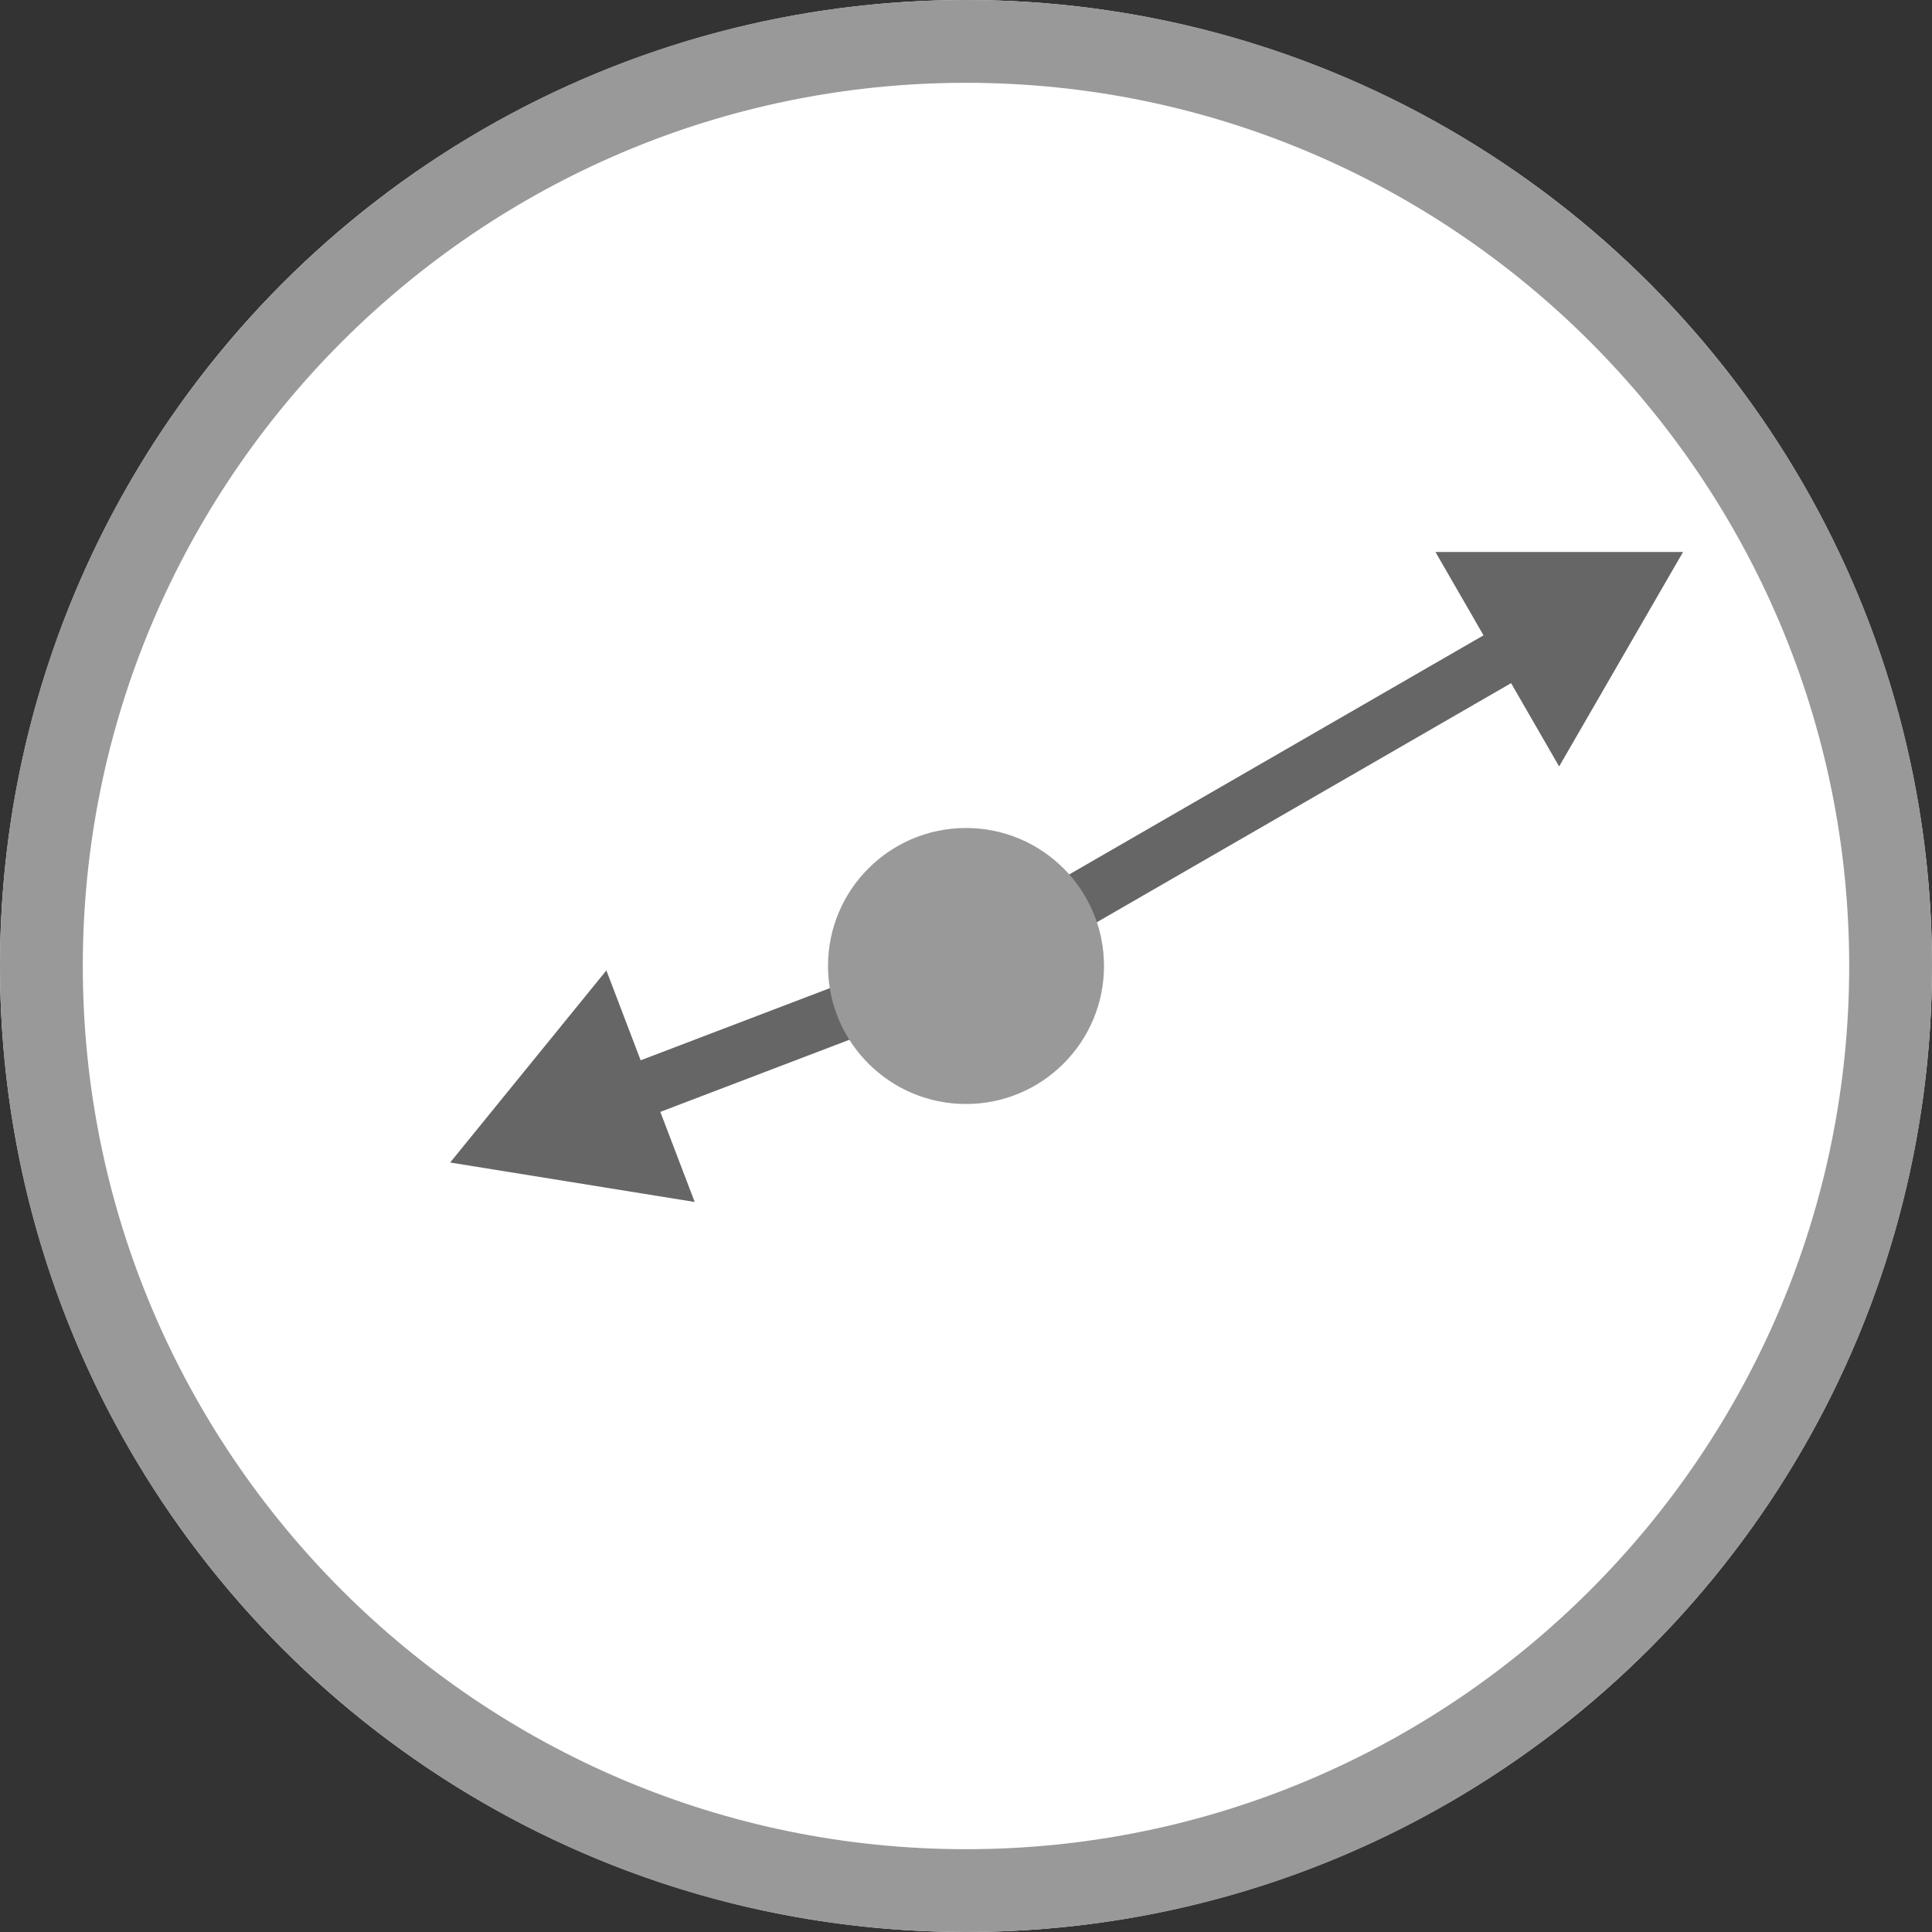
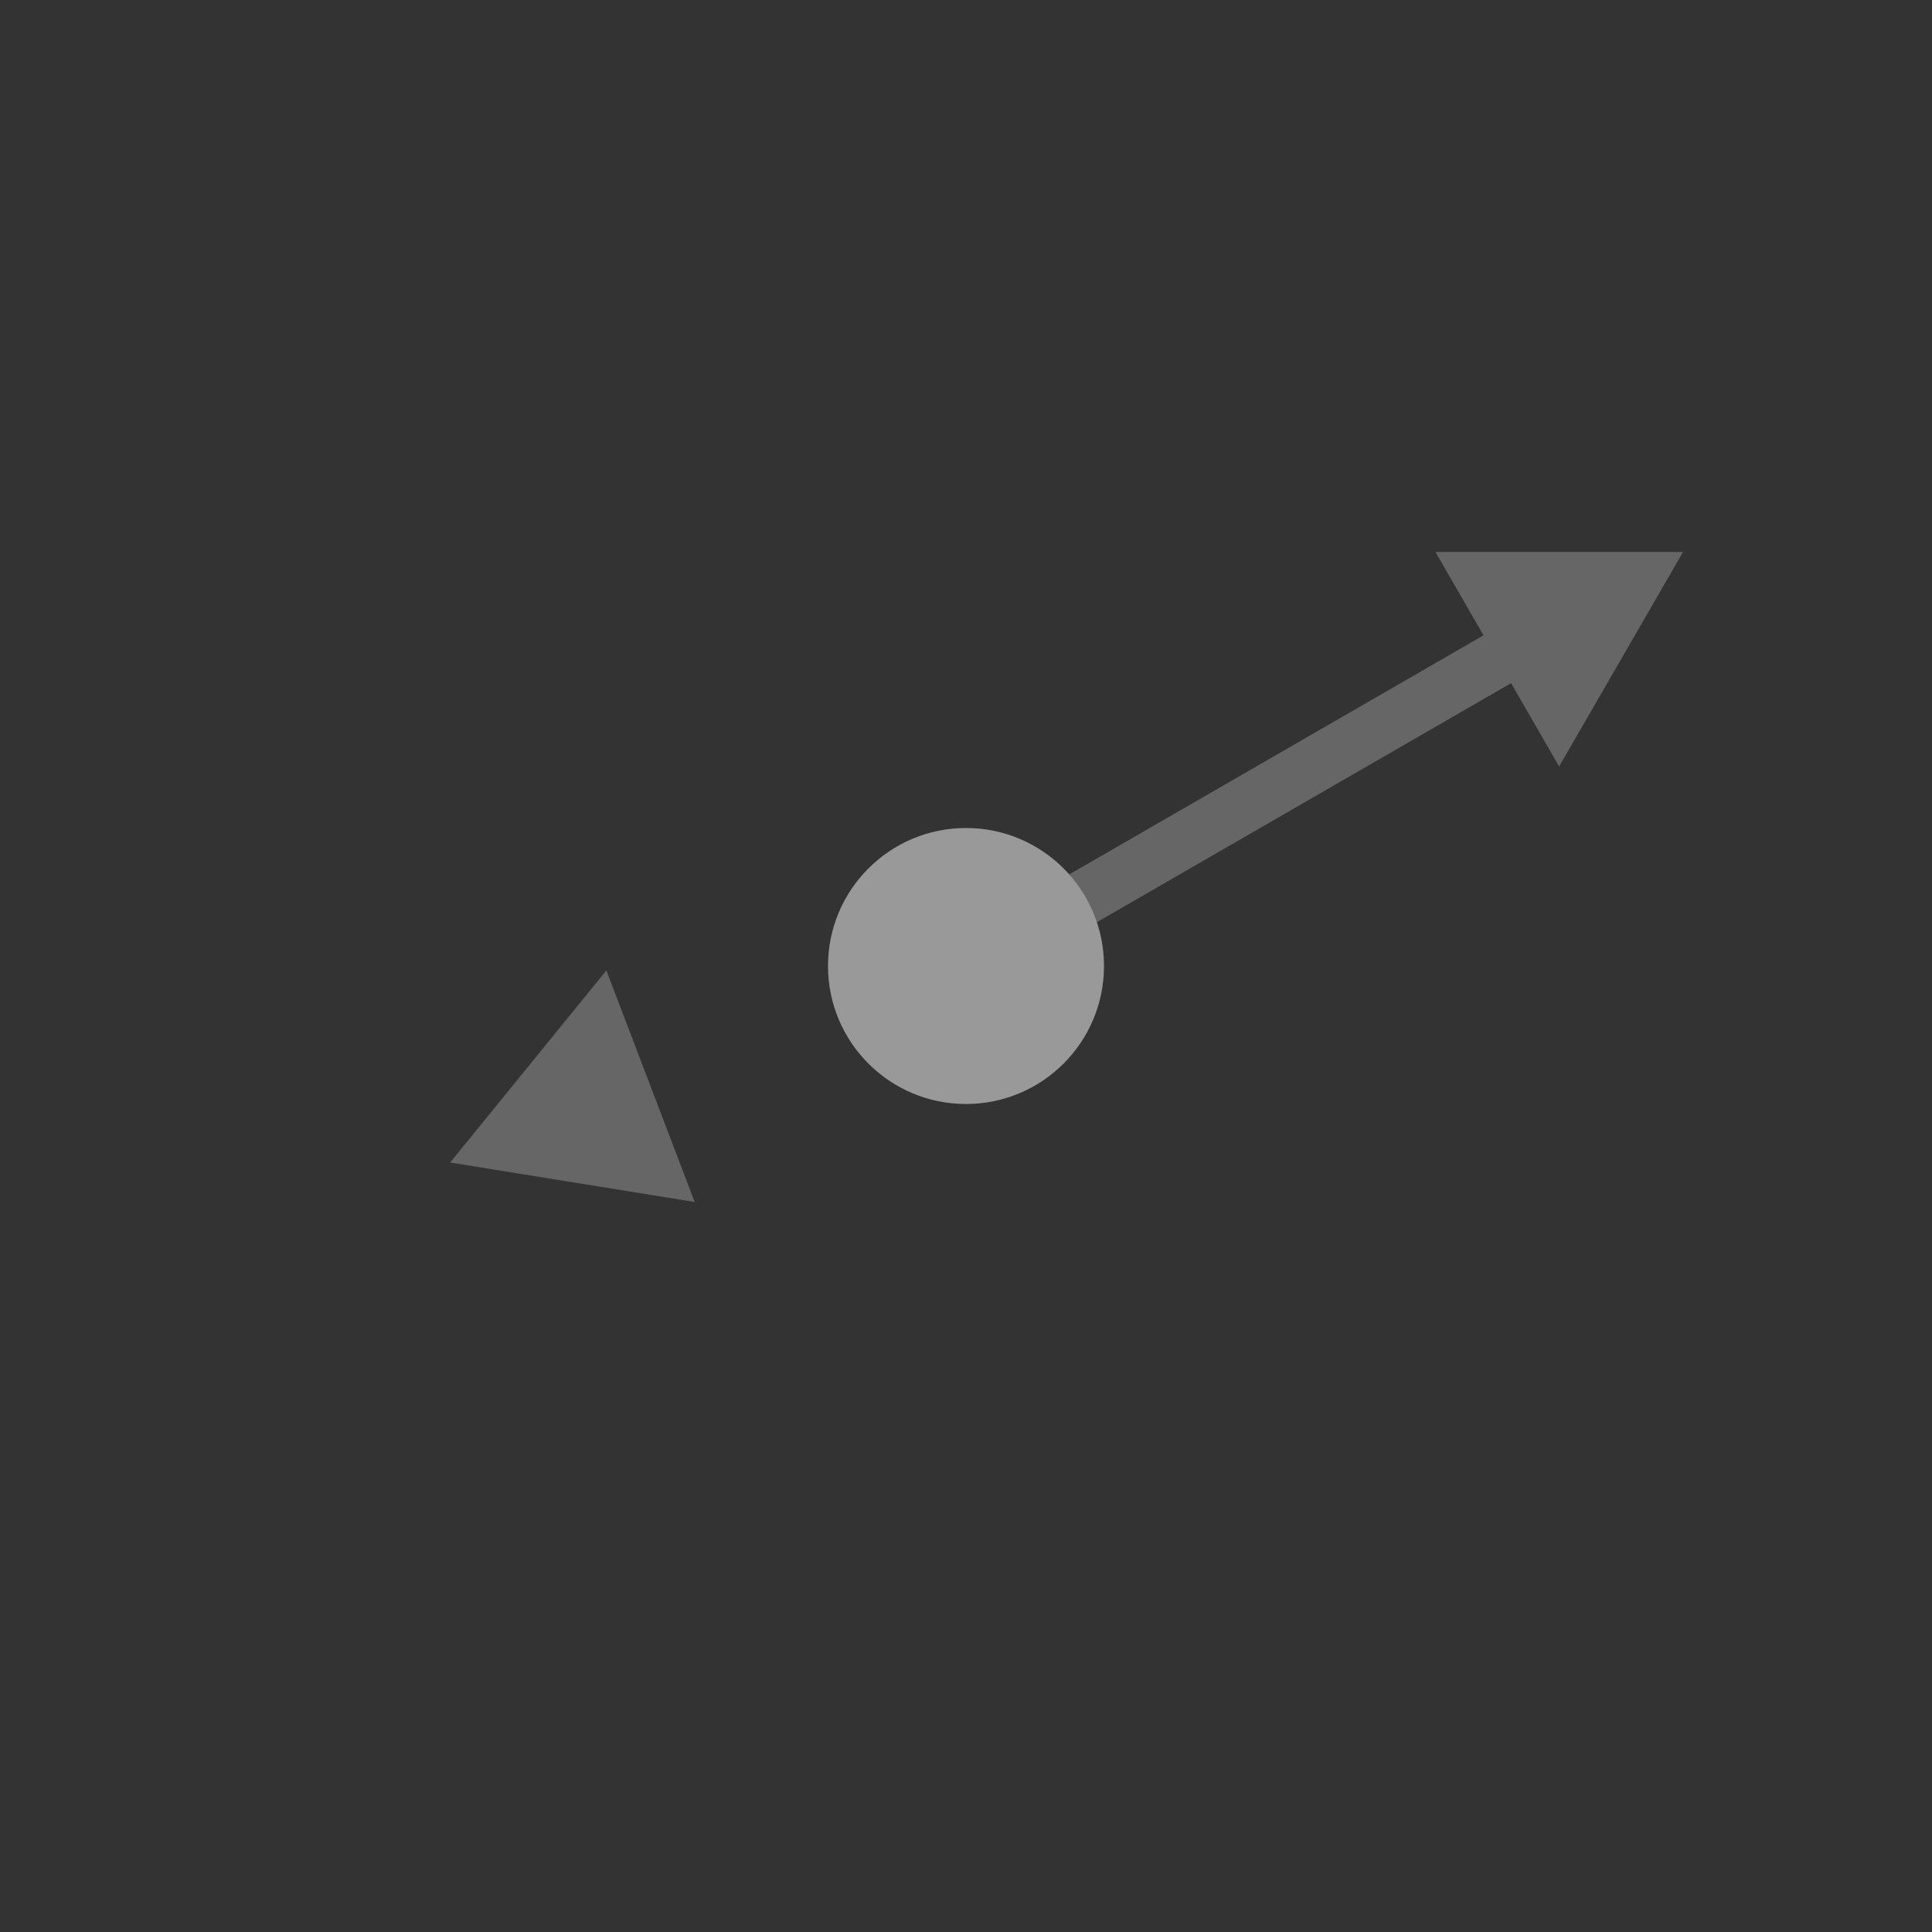
<svg xmlns="http://www.w3.org/2000/svg" id="_レイヤー_1" data-name="レイヤー 1" version="1.1" viewBox="0 0 70 70">
  <rect x="0" y="0" width="70" height="70" fill="#333333" stroke="none" />
  <defs>
    <style>
      .cls-1 {
        fill: #666;
      }

      .cls-1, .cls-2, .cls-3 {
        stroke-width: 0px;
      }

      .cls-2 {
        fill: #999;
      }

      .cls-3 {
        fill: #fff;
      }
    </style>
  </defs>
  <g>
    <g>
-       <circle class="cls-3" cx="35" cy="35" r="35" />
-       <path class="cls-2" d="M35,3c17.64,0,32,14.36,32,32s-14.36,32-32,32S3,52.64,3,35,17.36,3,35,3M35,0C15.67,0,0,15.67,0,35s15.67,35,35,35,35-15.67,35-35S54.33,0,35,0h0Z" />
-     </g>
+       </g>
    <g>
      <rect class="cls-1" x="33.42" y="28.11" width="23.54" height="2" transform="translate(-8.5 26.49) rotate(-29.99)" />
      <polygon class="cls-1" points="56.49 27.77 60.98 20 52.01 20 56.49 27.77" />
    </g>
    <g>
-       <rect class="cls-1" x="21.9" y="36.41" width="13.54" height="2" transform="translate(-11.45 12.67) rotate(-20.88)" />
      <polygon class="cls-1" points="21.97 35.16 16.31 42.12 25.17 43.55 21.97 35.16" />
    </g>
  </g>
  <circle class="cls-2" cx="35" cy="35" r="5" />
</svg>